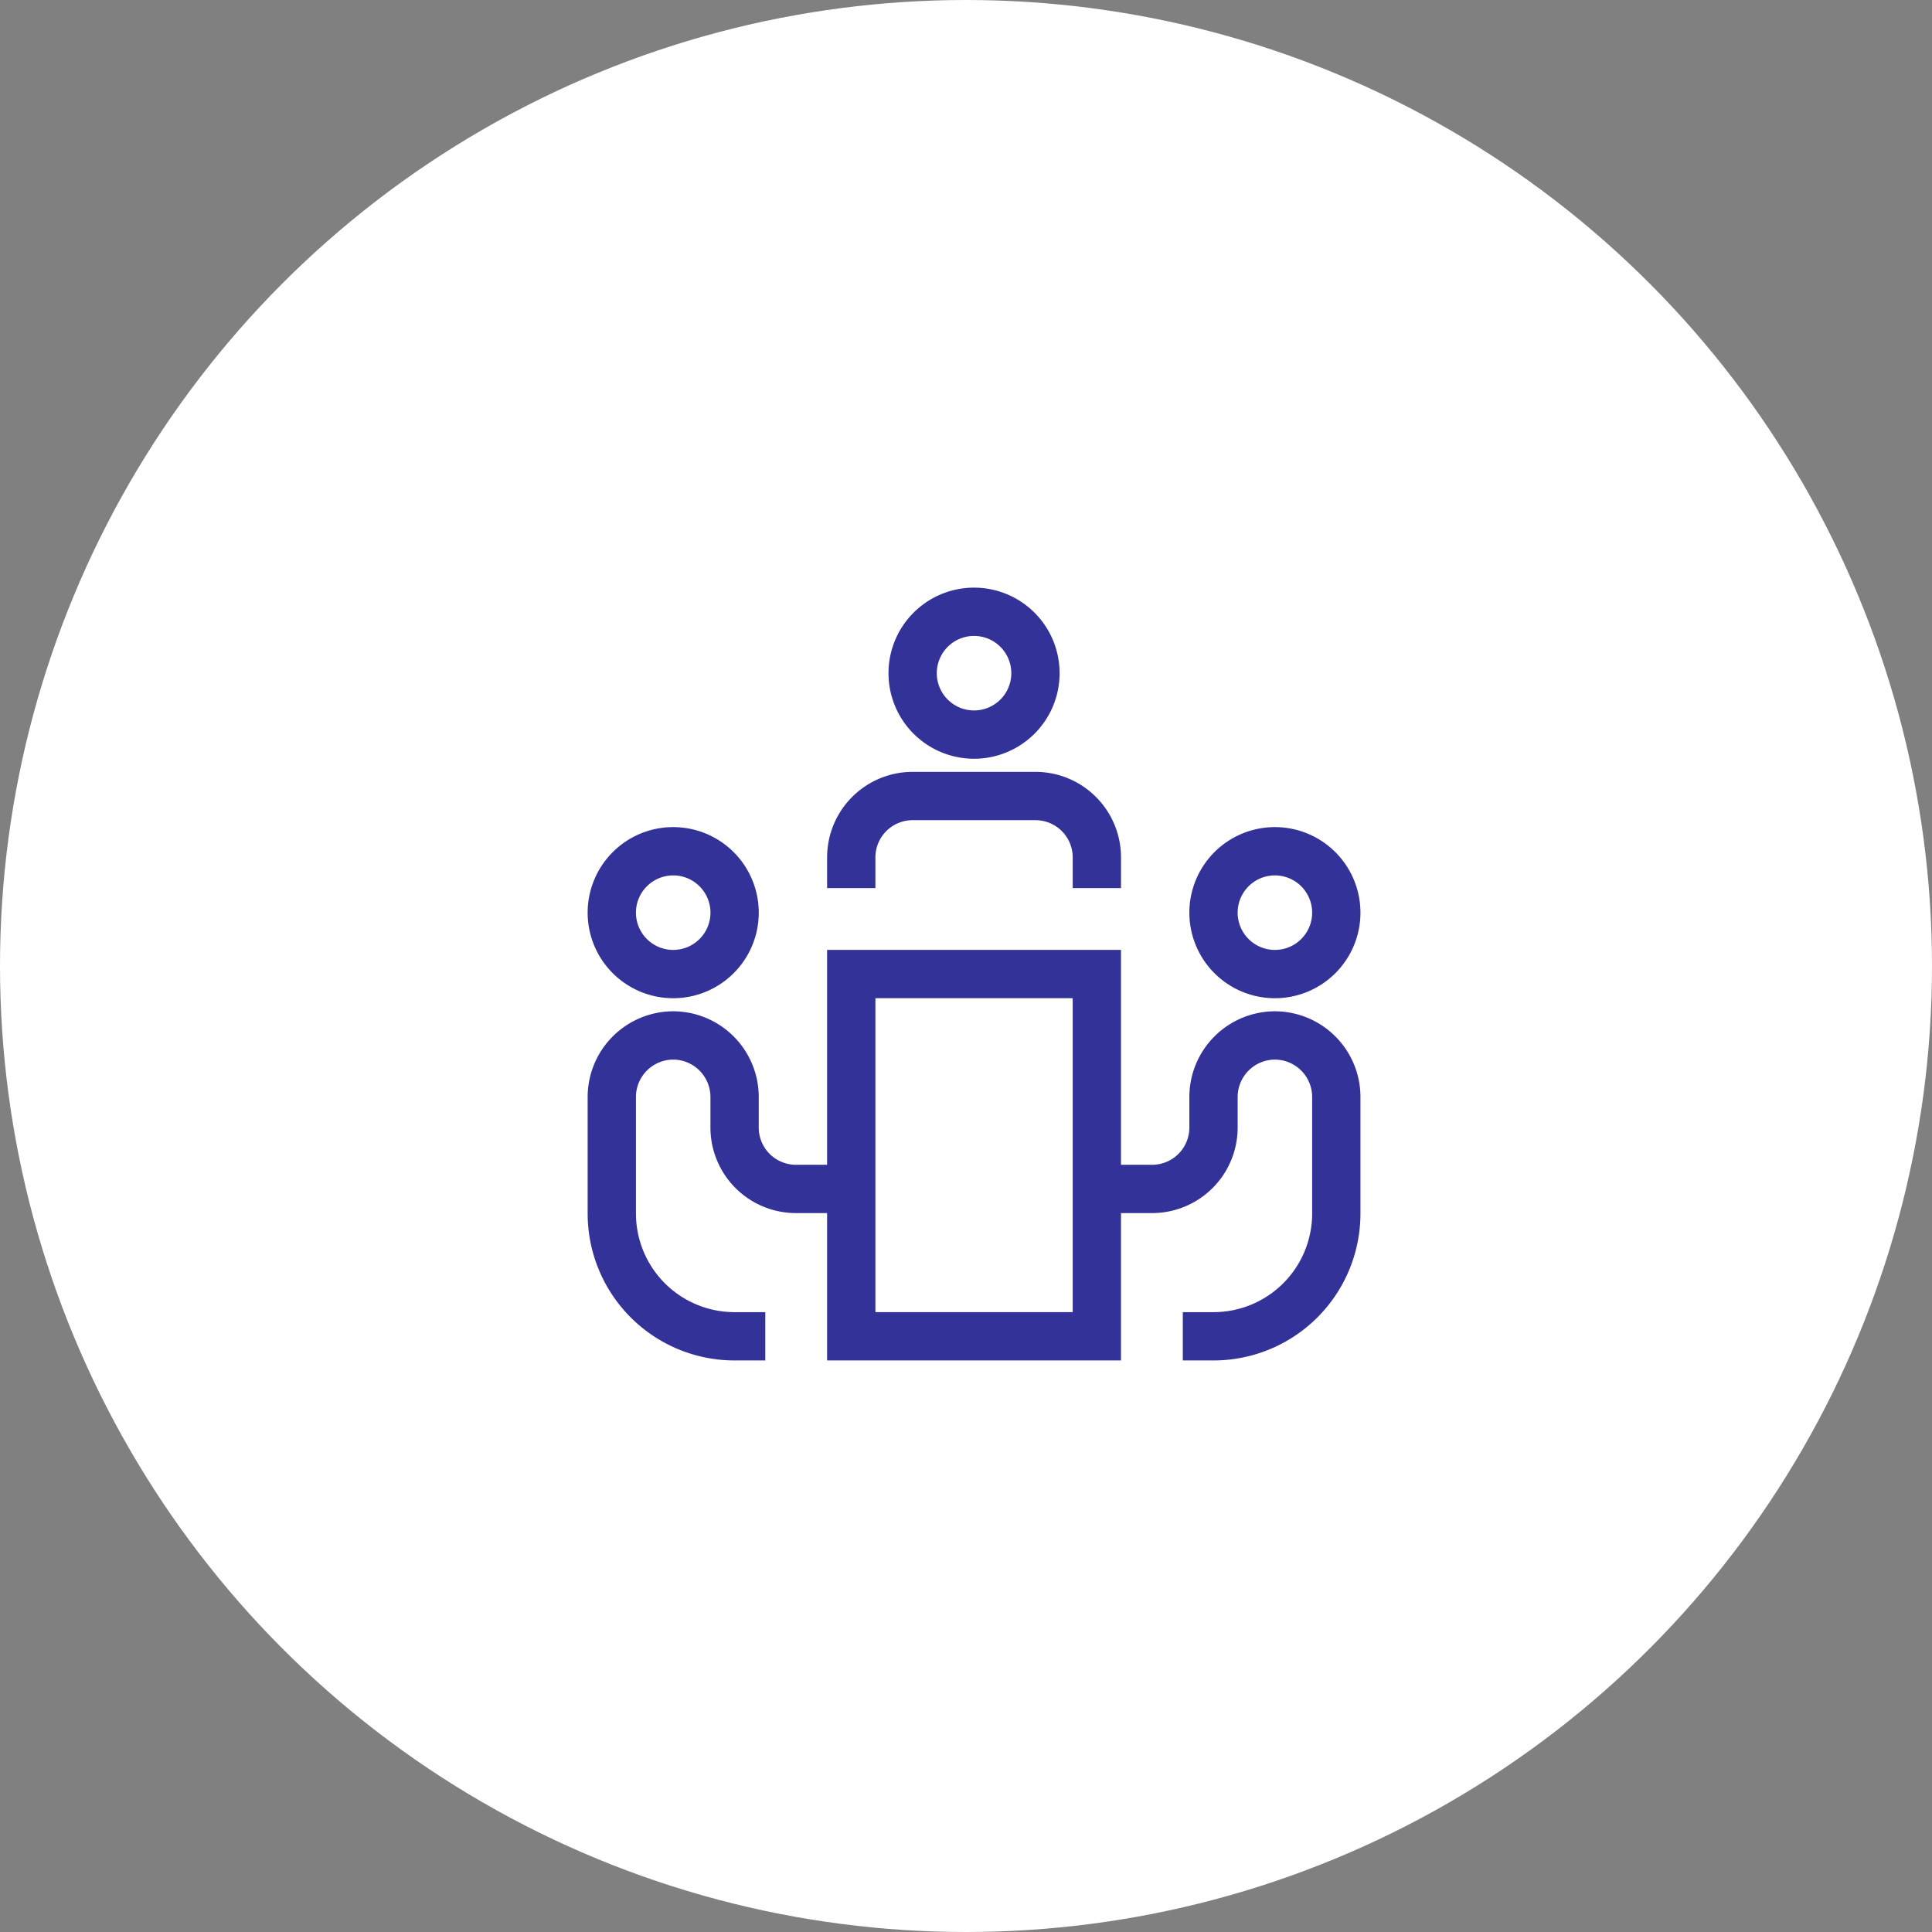
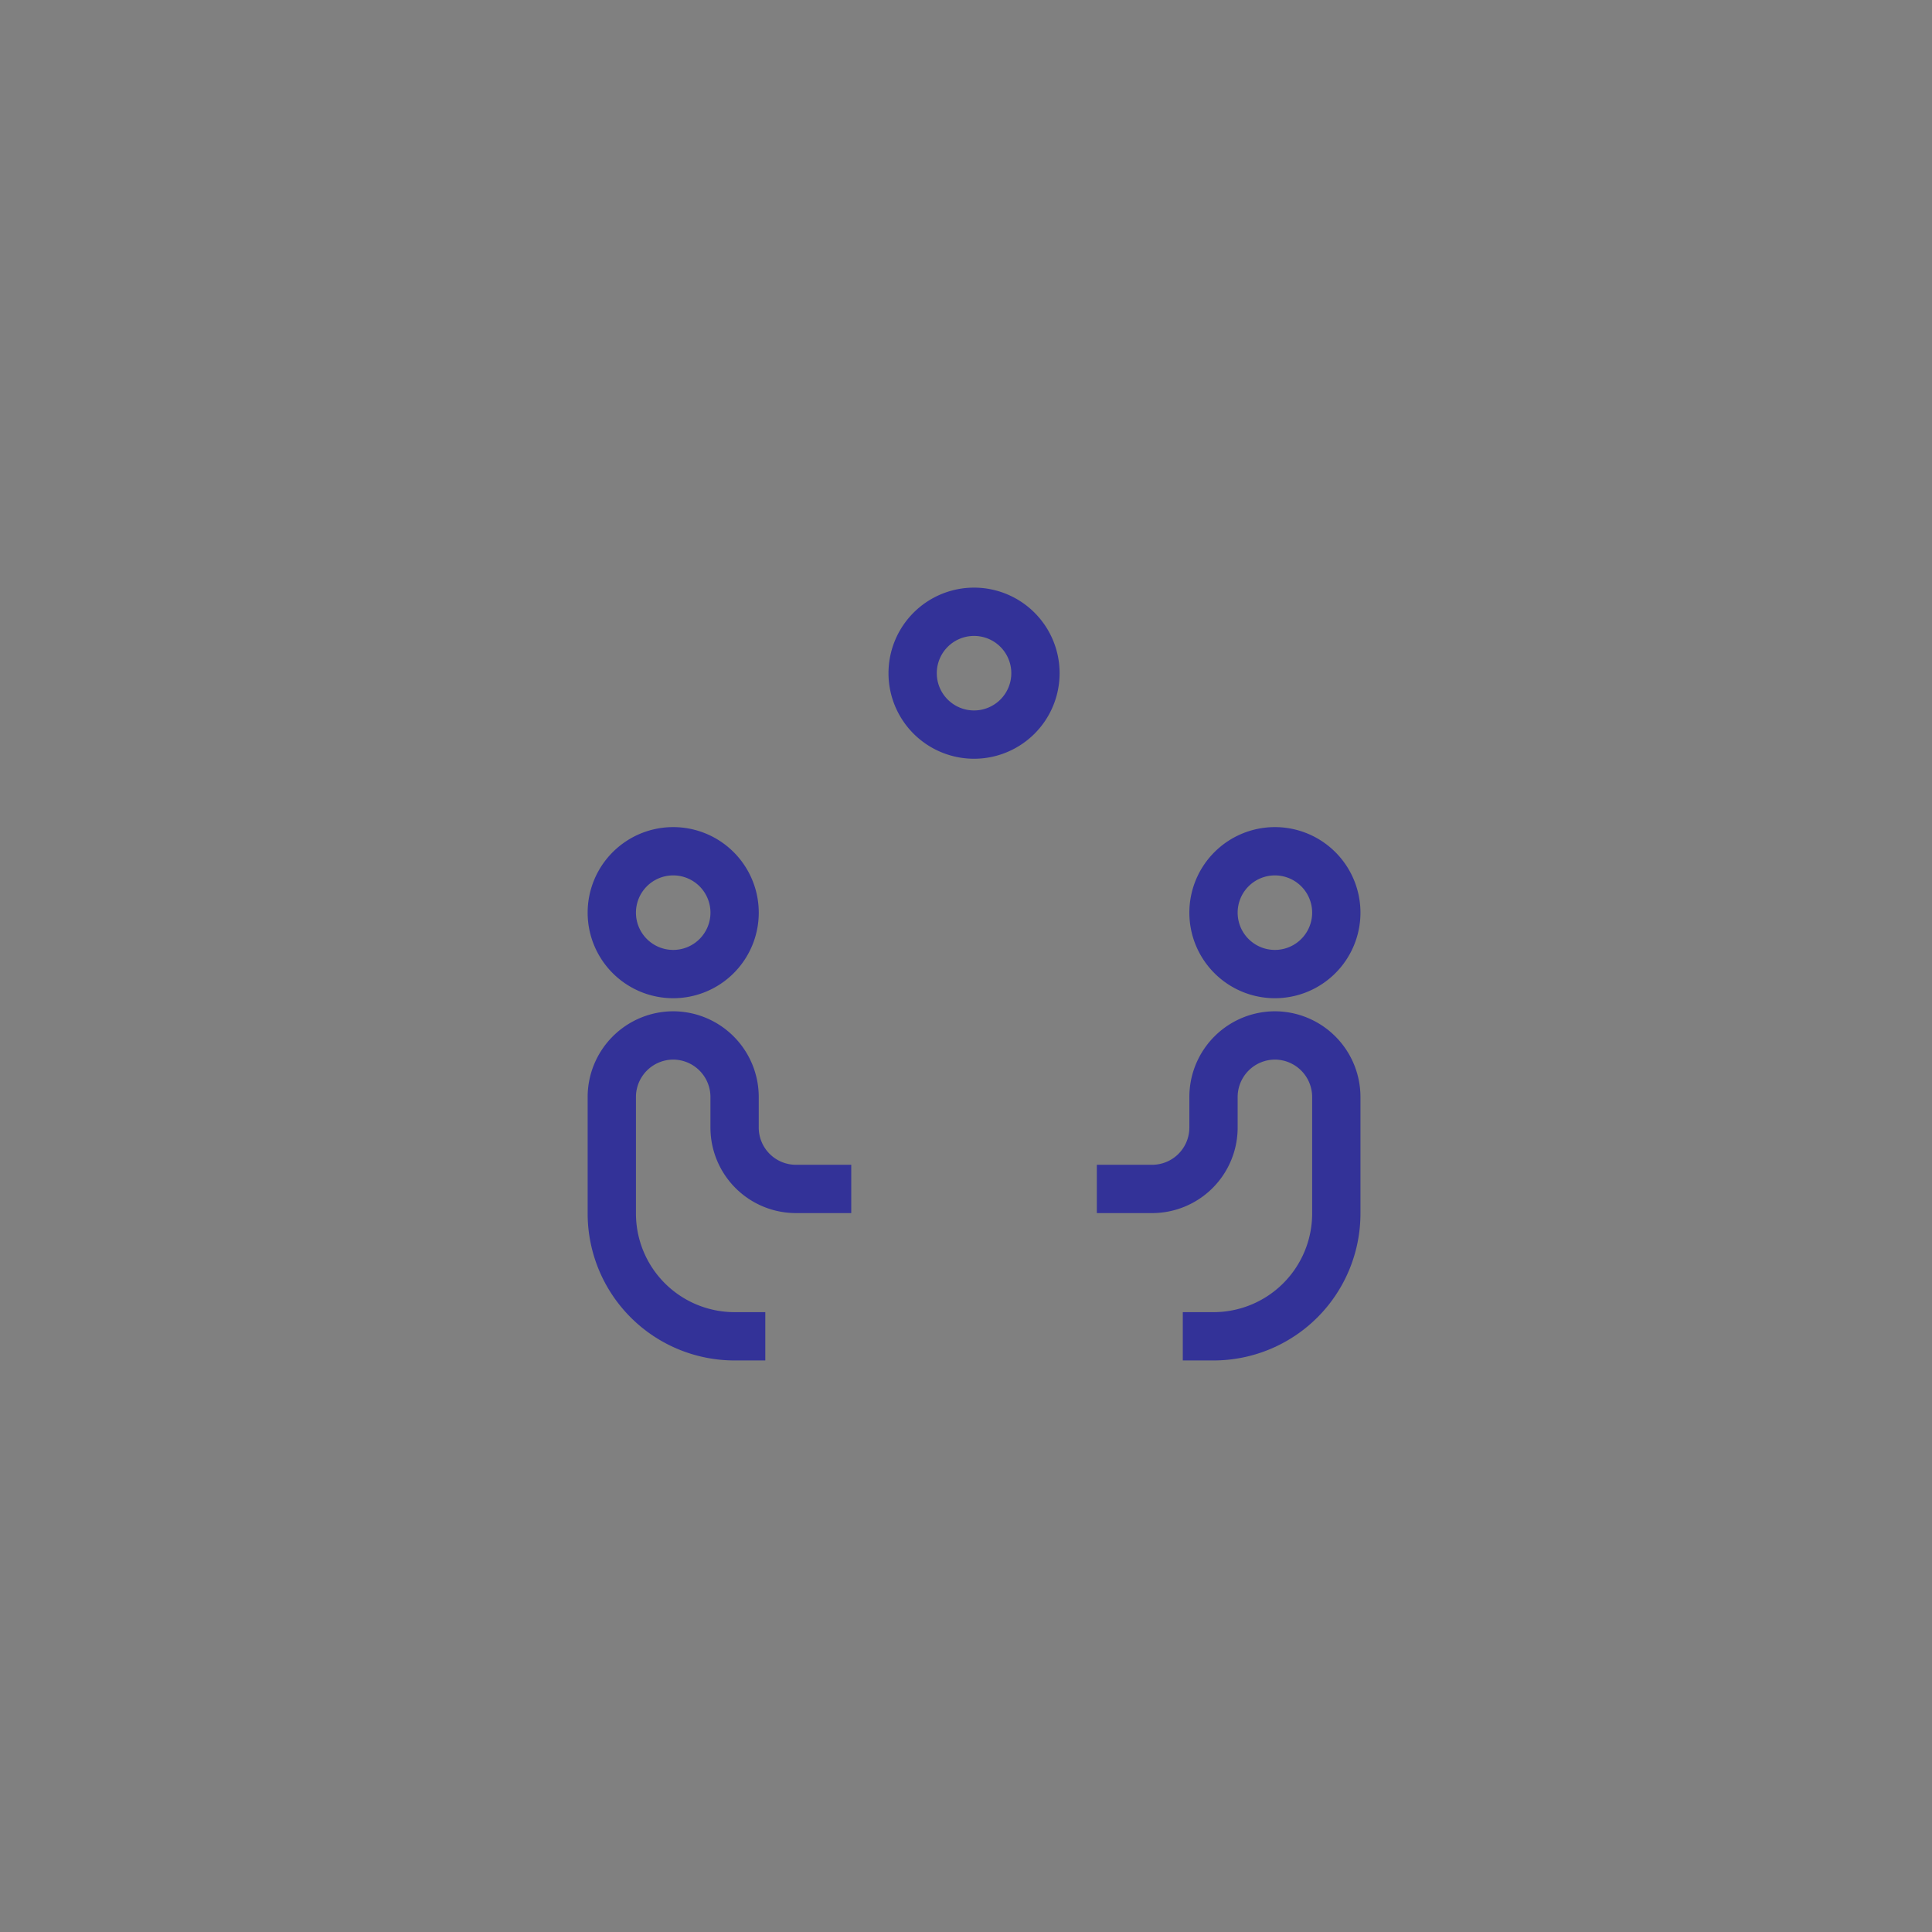
<svg xmlns="http://www.w3.org/2000/svg" width="120" height="120" viewBox="0 0 120 120">
  <rect x="0" y="0" width="120" height="120" fill="#808080" stroke="none" />
  <g id="グループ_48524" data-name="グループ 48524" transform="translate(20229.311 4207.5)">
-     <circle id="楕円形_6032" data-name="楕円形 6032" cx="60" cy="60" r="60" transform="translate(-20229.311 -4207.5)" fill="#fff" />
    <g id="グループ_975" data-name="グループ 975" transform="translate(-20463.031 -14010.895)">
      <path id="path2211" d="M-99.039-49.52a3.814,3.814,0,0,1-3.814,3.814,3.814,3.814,0,0,1-3.814-3.814,3.814,3.814,0,0,1,3.814-3.814A3.814,3.814,0,0,1-99.039-49.52Z" transform="translate(378.387 9909.602)" fill="none" stroke="#333298" stroke-miterlimit="10" stroke-width="3" />
      <path id="path2215" d="M-123.8-242.646h-1.907a7.627,7.627,0,0,1-7.627-7.627v-7.246a3.825,3.825,0,0,1,3.814-3.814,3.825,3.825,0,0,1,3.813,3.814v1.907a3.813,3.813,0,0,0,3.814,3.813h3.432" transform="translate(405.054 10129.041)" fill="none" stroke="#333298" stroke-miterlimit="10" stroke-width="3" />
      <path id="path2219" d="M0-49.52a3.814,3.814,0,0,0,3.814,3.814A3.814,3.814,0,0,0,7.627-49.52a3.814,3.814,0,0,0-3.814-3.814A3.814,3.814,0,0,0,0-49.52Z" transform="translate(309.093 9909.602)" fill="none" stroke="#333298" stroke-miterlimit="10" stroke-width="3" />
      <path id="path2223" d="M-69.328-242.646h1.907a7.627,7.627,0,0,0,7.627-7.627v-7.246a3.825,3.825,0,0,0-3.814-3.814,3.825,3.825,0,0,0-3.813,3.814v1.907a3.814,3.814,0,0,1-3.814,3.813h-3.432" transform="translate(376.514 10129.041)" fill="none" stroke="#333298" stroke-miterlimit="10" stroke-width="3" />
-       <path id="path2225" d="M249.917-318.833H234.663v-22.5h15.254Z" transform="translate(51.93 10205.227)" fill="none" stroke="#333298" stroke-miterlimit="10" stroke-width="3" />
-       <path id="path2229" d="M0-74.28v-1.907A3.814,3.814,0,0,1,3.814-80h7.627a3.814,3.814,0,0,1,3.814,3.814v1.907" transform="translate(286.593 9932.837)" fill="none" stroke="#333298" stroke-miterlimit="10" stroke-width="3" />
-       <path id="path2233" d="M-99.039-49.52a3.814,3.814,0,0,1-3.814,3.814,3.814,3.814,0,0,1-3.814-3.814,3.814,3.814,0,0,1,3.814-3.814A3.814,3.814,0,0,1-99.039-49.52Z" transform="translate(397.073 9894.728)" fill="none" stroke="#333298" stroke-miterlimit="10" stroke-width="3" />
+       <path id="path2233" d="M-99.039-49.52a3.814,3.814,0,0,1-3.814,3.814,3.814,3.814,0,0,1-3.814-3.814,3.814,3.814,0,0,1,3.814-3.814A3.814,3.814,0,0,1-99.039-49.52" transform="translate(397.073 9894.728)" fill="none" stroke="#333298" stroke-miterlimit="10" stroke-width="3" />
    </g>
  </g>
</svg>